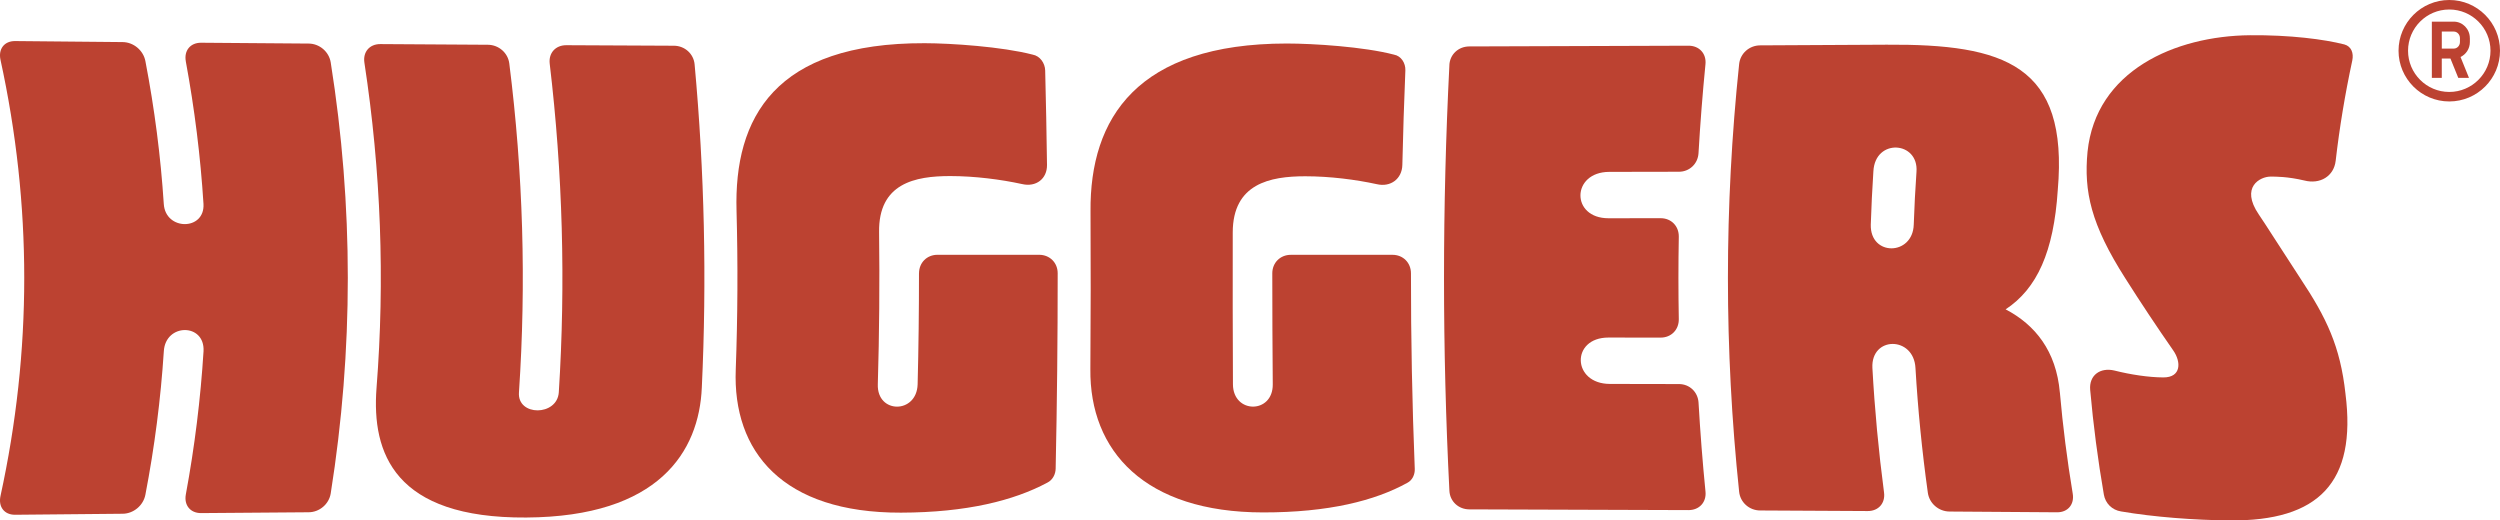
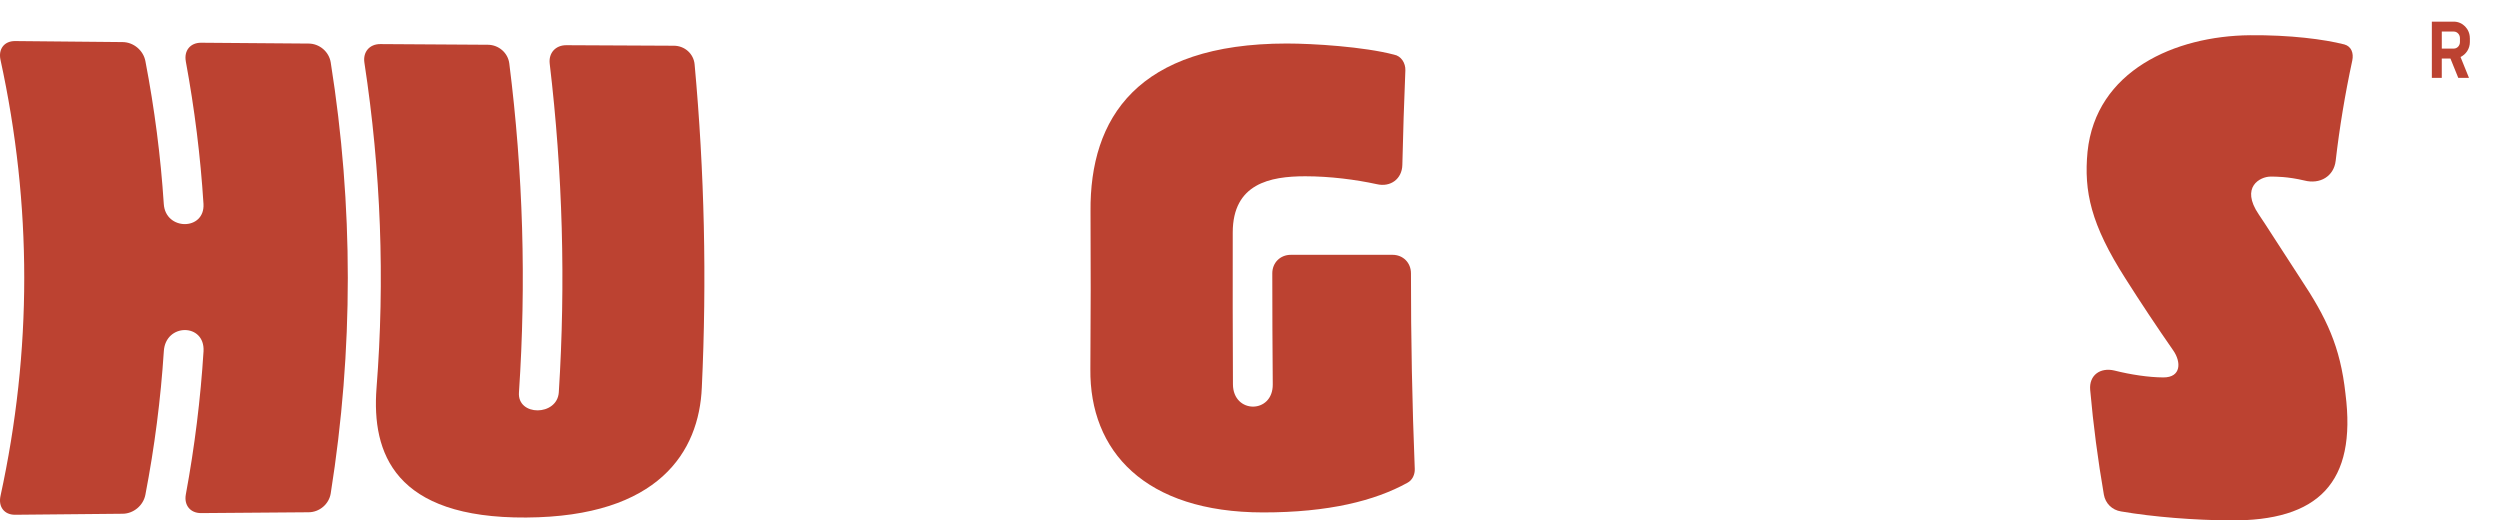
<svg xmlns="http://www.w3.org/2000/svg" id="Capa_2" viewBox="0 0 960 199.84">
  <defs>
    <style>.cls-1{fill:#bc4231;stroke-width:0px;}</style>
  </defs>
  <g id="Capa_1-2">
    <path class="cls-1" d="M71.36,23.58c-.77-4.13,1.72-7.2,5.88-7.17,13.77.11,27.53.22,41.3.32,4.16.03,7.81,3.14,8.46,7.25,8.75,55.16,8.75,110.32,0,165.48-.65,4.11-4.31,7.22-8.46,7.25-13.77.1-27.53.21-41.3.32-4.16.03-6.64-3.04-5.88-7.17,3.39-18.33,5.66-36.66,6.8-55,.58-10.84-14.64-10.82-15.25.04-1.19,18.36-3.55,36.72-7.08,55.08-.79,4.14-4.57,7.27-8.72,7.3-13.77.12-27.53.25-41.3.39-4.16.04-6.52-3.05-5.62-7.21C12.35,134.64,12.35,78.81.19,22.98c-.91-4.16,1.46-7.25,5.62-7.21,13.77.14,27.53.26,41.3.39,4.16.04,7.93,3.17,8.72,7.3,3.51,18.27,5.87,36.55,7.06,54.82.6,10.35,15.82,10.37,15.25.04-1.15-18.25-3.42-36.49-6.79-54.74Z" />
    <path class="cls-1" d="M211.09,24.47c-.49-4.09,2.22-7.14,6.39-7.11,13.77.07,27.53.14,41.3.2,4.15.02,7.58,3.09,7.95,7.16,3.79,41.34,4.71,82.69,2.77,124.03-1.02,24.7-16.52,49.68-67.43,49.98-50.61.32-59.37-24.73-57.49-49.65,3.26-41.67,1.71-83.34-4.65-125.01-.63-4.11,1.97-7.17,6.13-7.14,13.76.09,27.53.18,41.3.26,4.15.03,7.71,3.11,8.21,7.2,5.31,42.1,6.54,84.2,3.71,126.31-.67,9.21,14.69,9.15,15.3-.04,2.66-42.06,1.5-84.12-3.49-126.19Z" />
-     <path class="cls-1" d="M352.9,104.95c0-4.06,3.02-7.11,7.08-7.11,13.02,0,26.04,0,39.06,0,4.06,0,7.12,3.04,7.11,7.1.01,25.03-.25,50.05-.78,75.08-.04,2.03-1.12,4.31-3.22,5.33-12.82,6.86-30.96,11.45-56.18,11.51-45.46.13-64.71-23.44-63.44-55.02.74-20.28.84-40.56.3-60.83-1.04-35.91,14.77-64.57,72.24-64.42,10.14.02,29.7,1.33,41.45,4.38,2.87.51,4.76,3.3,4.83,6.09.3,12.09.54,24.18.7,36.27.07,5.33-4.22,8.62-9.58,7.35-8.17-1.78-18.13-3.06-27.56-3.07-13.54-.01-27.62,2.76-27.34,21.56.24,19.47.08,38.95-.49,58.42-.37,11.43,14.98,11.41,15.29-.02.36-14.22.53-28.44.52-42.66Z" />
    <path class="cls-1" d="M488.56,104.95c0-4.06,3.05-7.1,7.11-7.1,13.02,0,26.04,0,39.06,0,4.06,0,7.08,3.04,7.08,7.11-.02,25.04.46,50.09,1.46,75.13.08,2.03-.86,4.31-2.88,5.33-12.37,6.83-30.15,11.37-55.37,11.35-45.43-.03-66.66-23.58-66.32-55.03.15-20.2.17-40.41.06-60.61-.3-35.77,17.91-64.38,75.35-64.42,10.14,0,29.6,1.23,41.14,4.26,2.83.5,4.52,3.29,4.41,6.08-.5,12.1-.89,24.2-1.16,36.3-.13,5.33-4.5,8.63-9.83,7.37-8.12-1.77-18.04-3.03-27.46-3.03-13.5,0-27.81,2.8-27.84,21.56-.04,19.44-.01,38.88.08,58.33.05,11.41,15.41,11.42,15.29,0-.12-14.2-.18-28.4-.18-42.61Z" />
-     <path class="cls-1" d="M556.56,24.96c.2-4.06,3.48-7.12,7.65-7.13,28.05-.07,56.1-.16,84.15-.28,4.16-.02,6.94,3.03,6.54,7.1-1.12,11.38-2.01,22.77-2.67,34.15-.23,4.08-3.44,7.14-7.51,7.15-8.92.02-17.84.03-26.76.05-14.58.03-14.83,17.82-.31,17.81,6.69,0,13.38-.01,20.06-.02,4.06,0,7.02,3.05,6.95,7.13-.19,10.53-.19,21.06,0,31.59.08,4.08-2.89,7.13-6.95,7.13-6.69,0-13.38-.01-20.06-.02-14.51-.01-14.02,17.79.57,17.81,8.83.02,17.67.03,26.51.05,4.08,0,7.28,3.07,7.51,7.15.66,11.38,1.54,22.77,2.67,34.15.41,4.08-2.38,7.12-6.54,7.1-28.05-.12-56.1-.21-84.15-.28-4.15-.01-7.45-3.06-7.65-7.13-2.76-54.51-2.76-109.01,0-163.52Z" />
-     <path class="cls-1" d="M790.99,150.72c1.14,12.95,2.79,25.9,4.94,38.85.69,4.12-1.87,7.18-6.02,7.15-13.77-.1-27.53-.2-41.3-.29-4.16-.03-7.75-3.12-8.32-7.22-2.23-15.97-3.81-31.94-4.75-47.9-.64-12.3-17.13-12.32-16.54-.04.88,15.95,2.37,31.9,4.47,47.85.54,4.1-2.13,7.15-6.29,7.12-13.77-.08-27.53-.15-41.3-.22-4.16-.02-7.62-3.1-8.05-7.18-5.74-54.75-5.74-109.49,0-164.24.42-4.08,3.9-7.16,8.05-7.18,16.19-.08,32.38-.17,48.57-.26,45.29-.28,69.93,7.71,65.73,55.85-1.54,23.67-7.96,37.83-20.02,45.78,11.32,5.92,19.43,15.97,20.82,31.92ZM735.93,65.99c.91-11.79-15.89-13-16.55-.21-.45,6.82-.78,13.65-1,20.47-.31,12.28,16.16,12.02,16.5-.02.23-6.75.58-13.49,1.05-20.24Z" />
    <path class="cls-1" d="M900.66,151.2c4.34,34.09-10.3,48.97-44.49,48.64-13.53-.12-29.09-1.29-41.69-3.45-3.47-.54-6.03-3.13-6.6-6.48-2.31-13.39-4.06-26.78-5.25-40.18-.49-5.67,3.89-8.74,9.32-7.44,6.22,1.57,13.19,2.62,18.79,2.64,6.87.03,6.87-5.92,3.81-10.32-6.42-9.23-12.54-18.44-18.37-27.64-13.34-20.89-16-33.47-14.57-48.67,3.2-31.14,33.58-44.49,62.36-44.77,15.35-.14,28.46,1.54,36.28,3.54,2.68.75,3.63,3.34,3.02,6.2-2.76,12.82-4.89,25.65-6.37,38.47-.69,5.98-6.03,9.12-12,7.58-6.48-1.53-11.06-1.51-13.1-1.5-3.8.02-11.64,3.93-4.43,14.53,2.84,4.14,7.17,11.12,16.01,24.62,9.99,15.06,15.28,26.01,17.28,44.21Z" />
    <path class="cls-1" d="M948.43,14.64v1.5c0,2.54-1.47,4.74-3.59,5.74h0s3.24,8.01,3.24,8.01h-4.11l-3-7.41h0s-3.33,0-3.33,0v7.42h-3.81V8.31h8.42c3.4,0,6.17,2.84,6.17,6.33ZM937.65,18.66h4.61c1.3,0,2.36-1.13,2.36-2.52v-1.5c0-1.39-1.06-2.52-2.36-2.52h-4.61v6.55Z" />
-     <path class="cls-1" d="M940.52,38.96c-10.74,0-19.48-8.74-19.48-19.48s8.74-19.48,19.48-19.48,19.48,8.74,19.48,19.48-8.74,19.48-19.48,19.48ZM940.52,3.65c-8.73,0-15.83,7.1-15.83,15.83s7.1,15.83,15.83,15.83,15.83-7.1,15.83-15.83-7.1-15.83-15.83-15.83Z" />
  </g>
</svg>